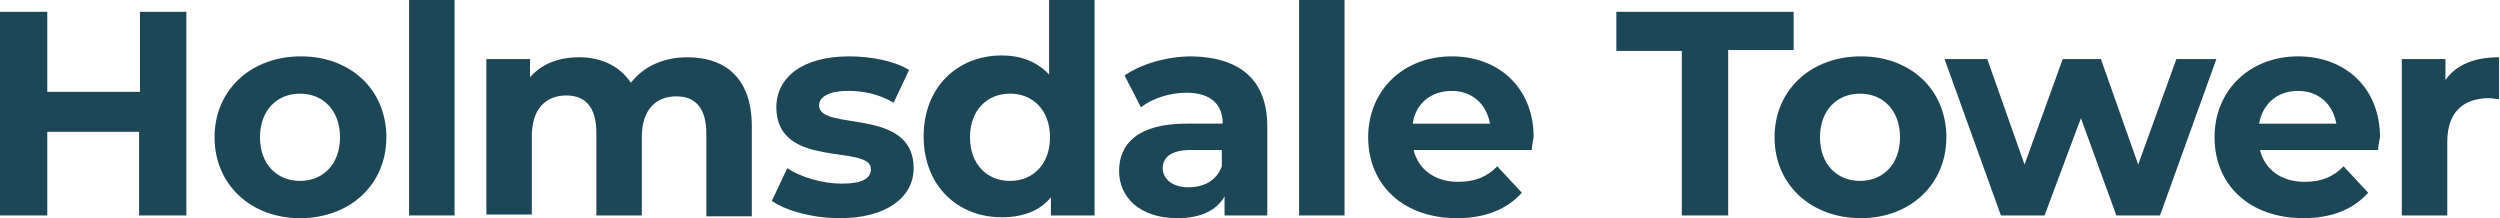
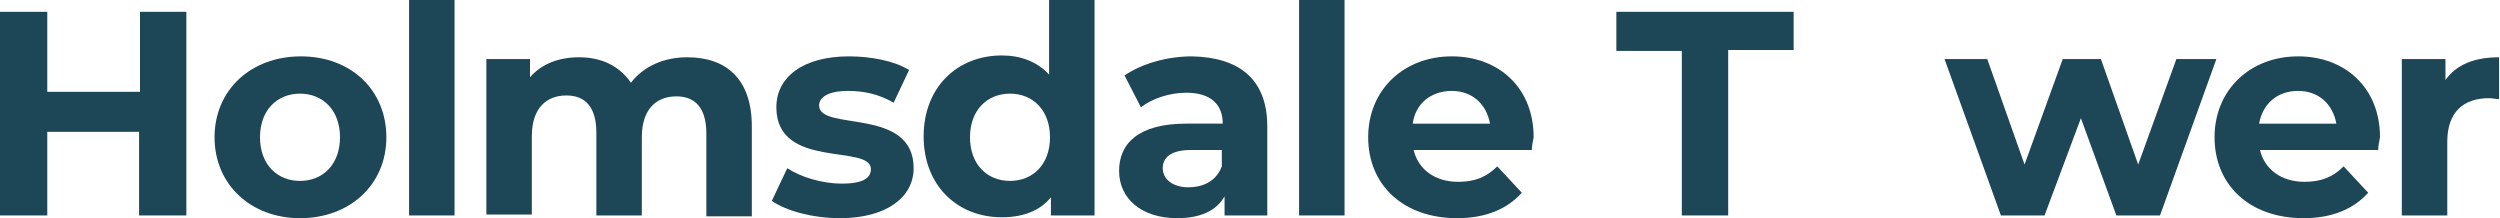
<svg xmlns="http://www.w3.org/2000/svg" id="Layer_1" x="0px" y="0px" viewBox="0 0 275 24" style="enable-background:new 0 0 275 24;" xml:space="preserve">
  <style type="text/css">	.st0{fill:#1D4657;}</style>
  <g>
    <g>
      <path class="st0" d="M20.5,1.3v22.4h-5.2v-9.2H5.2v9.2H0V1.3h5.2v8.8h10.2V1.3H20.5z" />
      <path class="st0" d="M23.6,15.1c0-5.2,4-8.9,9.5-8.9c5.5,0,9.4,3.7,9.4,8.9S38.5,24,33,24C27.6,24,23.6,20.3,23.6,15.1z    M37.4,15.1c0-3-1.9-4.8-4.4-4.8c-2.5,0-4.4,1.8-4.4,4.8s1.9,4.8,4.4,4.8C35.5,19.9,37.4,18.1,37.4,15.1z" />
      <path class="st0" d="M45,0h5v23.7h-5V0z" />
      <path class="st0" d="M82.7,13.9v9.9h-5v-9.1c0-2.8-1.2-4.1-3.3-4.1c-2.2,0-3.8,1.4-3.8,4.5v8.6h-5v-9.1c0-2.8-1.2-4.1-3.3-4.1   c-2.2,0-3.8,1.4-3.8,4.5v8.6h-5V6.5h4.8v2c1.3-1.5,3.2-2.2,5.4-2.2c2.4,0,4.4,0.9,5.7,2.8c1.4-1.8,3.6-2.8,6.2-2.8   C79.8,6.3,82.7,8.6,82.7,13.9z" />
      <path class="st0" d="M84.9,22.1l1.7-3.6c1.5,1,3.9,1.7,6,1.7c2.3,0,3.2-0.6,3.2-1.6c0-2.8-10.4,0.1-10.4-6.8c0-3.3,2.9-5.6,8-5.6   c2.4,0,5,0.5,6.6,1.5l-1.7,3.6c-1.7-1-3.4-1.3-5-1.3c-2.2,0-3.2,0.7-3.2,1.6c0,2.9,10.4,0.1,10.4,6.9c0,3.2-3,5.5-8.1,5.5   C89.4,24,86.5,23.2,84.9,22.1z" />
      <path class="st0" d="M120.4,0v23.7h-4.8v-2c-1.2,1.5-3.1,2.2-5.4,2.2c-4.9,0-8.6-3.5-8.6-8.9s3.7-8.9,8.6-8.9   c2.1,0,3.9,0.7,5.2,2.1V0H120.4z M115.5,15.1c0-3-1.9-4.8-4.4-4.8c-2.5,0-4.4,1.8-4.4,4.8s1.9,4.8,4.4,4.8   C113.6,19.9,115.5,18.1,115.5,15.1z" />
      <path class="st0" d="M139.4,13.9v9.8h-4.7v-2.1c-0.9,1.6-2.7,2.4-5.2,2.4c-4,0-6.4-2.2-6.4-5.2c0-3,2.1-5.2,7.4-5.2h4   c0-2.1-1.3-3.4-4-3.4c-1.8,0-3.7,0.6-5,1.6l-1.8-3.5c1.9-1.3,4.7-2.1,7.4-2.1C136.3,6.3,139.4,8.7,139.4,13.9z M134.4,18.3v-1.8   H131c-2.3,0-3.1,0.9-3.1,2c0,1.2,1.1,2.1,2.8,2.1C132.4,20.6,133.8,19.9,134.4,18.3z" />
      <path class="st0" d="M142.9,0h5v23.7h-5V0z" />
      <path class="st0" d="M168.5,16.5h-13c0.5,2.1,2.3,3.5,4.9,3.5c1.8,0,3.1-0.5,4.3-1.7l2.7,2.9c-1.6,1.8-4,2.8-7.1,2.8   c-6,0-9.8-3.7-9.8-8.9c0-5.2,3.9-8.9,9.2-8.9c5.1,0,9,3.4,9,8.9C168.6,15.6,168.5,16.1,168.5,16.5z M155.4,13.6h8.5   c-0.4-2.2-2-3.6-4.2-3.6C157.4,10,155.7,11.4,155.4,13.6z" />
      <path class="st0" d="M185,5.6h-7.2V1.3h19.5v4.2h-7.2v18.2H185V5.6z" />
-       <path class="st0" d="M195.2,15.1c0-5.2,4-8.9,9.5-8.9c5.5,0,9.4,3.7,9.4,8.9s-4,8.9-9.4,8.9C199.2,24,195.2,20.3,195.2,15.1z    M209,15.1c0-3-1.9-4.8-4.4-4.8c-2.5,0-4.4,1.8-4.4,4.8s1.9,4.8,4.4,4.8C207.1,19.9,209,18.1,209,15.1z" />
      <path class="st0" d="M243.8,6.5l-6.2,17.2h-4.8l-3.9-10.7l-4,10.7h-4.8l-6.2-17.2h4.7l4.1,11.6l4.2-11.6h4.2l4.1,11.6l4.2-11.6   H243.8z" />
      <path class="st0" d="M261.6,16.5h-13c0.5,2.1,2.3,3.5,4.9,3.5c1.8,0,3.1-0.5,4.3-1.7l2.7,2.9c-1.6,1.8-4,2.8-7.1,2.8   c-6,0-9.8-3.7-9.8-8.9c0-5.2,3.9-8.9,9.2-8.9c5.1,0,9,3.4,9,8.9C261.7,15.6,261.6,16.1,261.6,16.5z M248.5,13.6h8.5   c-0.4-2.2-2-3.6-4.2-3.6C250.5,10,248.9,11.4,248.5,13.6z" />
      <path class="st0" d="M274.9,6.3v4.6c-0.4,0-0.7-0.1-1.1-0.1c-2.8,0-4.6,1.5-4.6,4.8v8.1h-5V6.5h4.8v2.3   C270.2,7.1,272.2,6.3,274.9,6.3z" />
    </g>
  </g>
</svg>